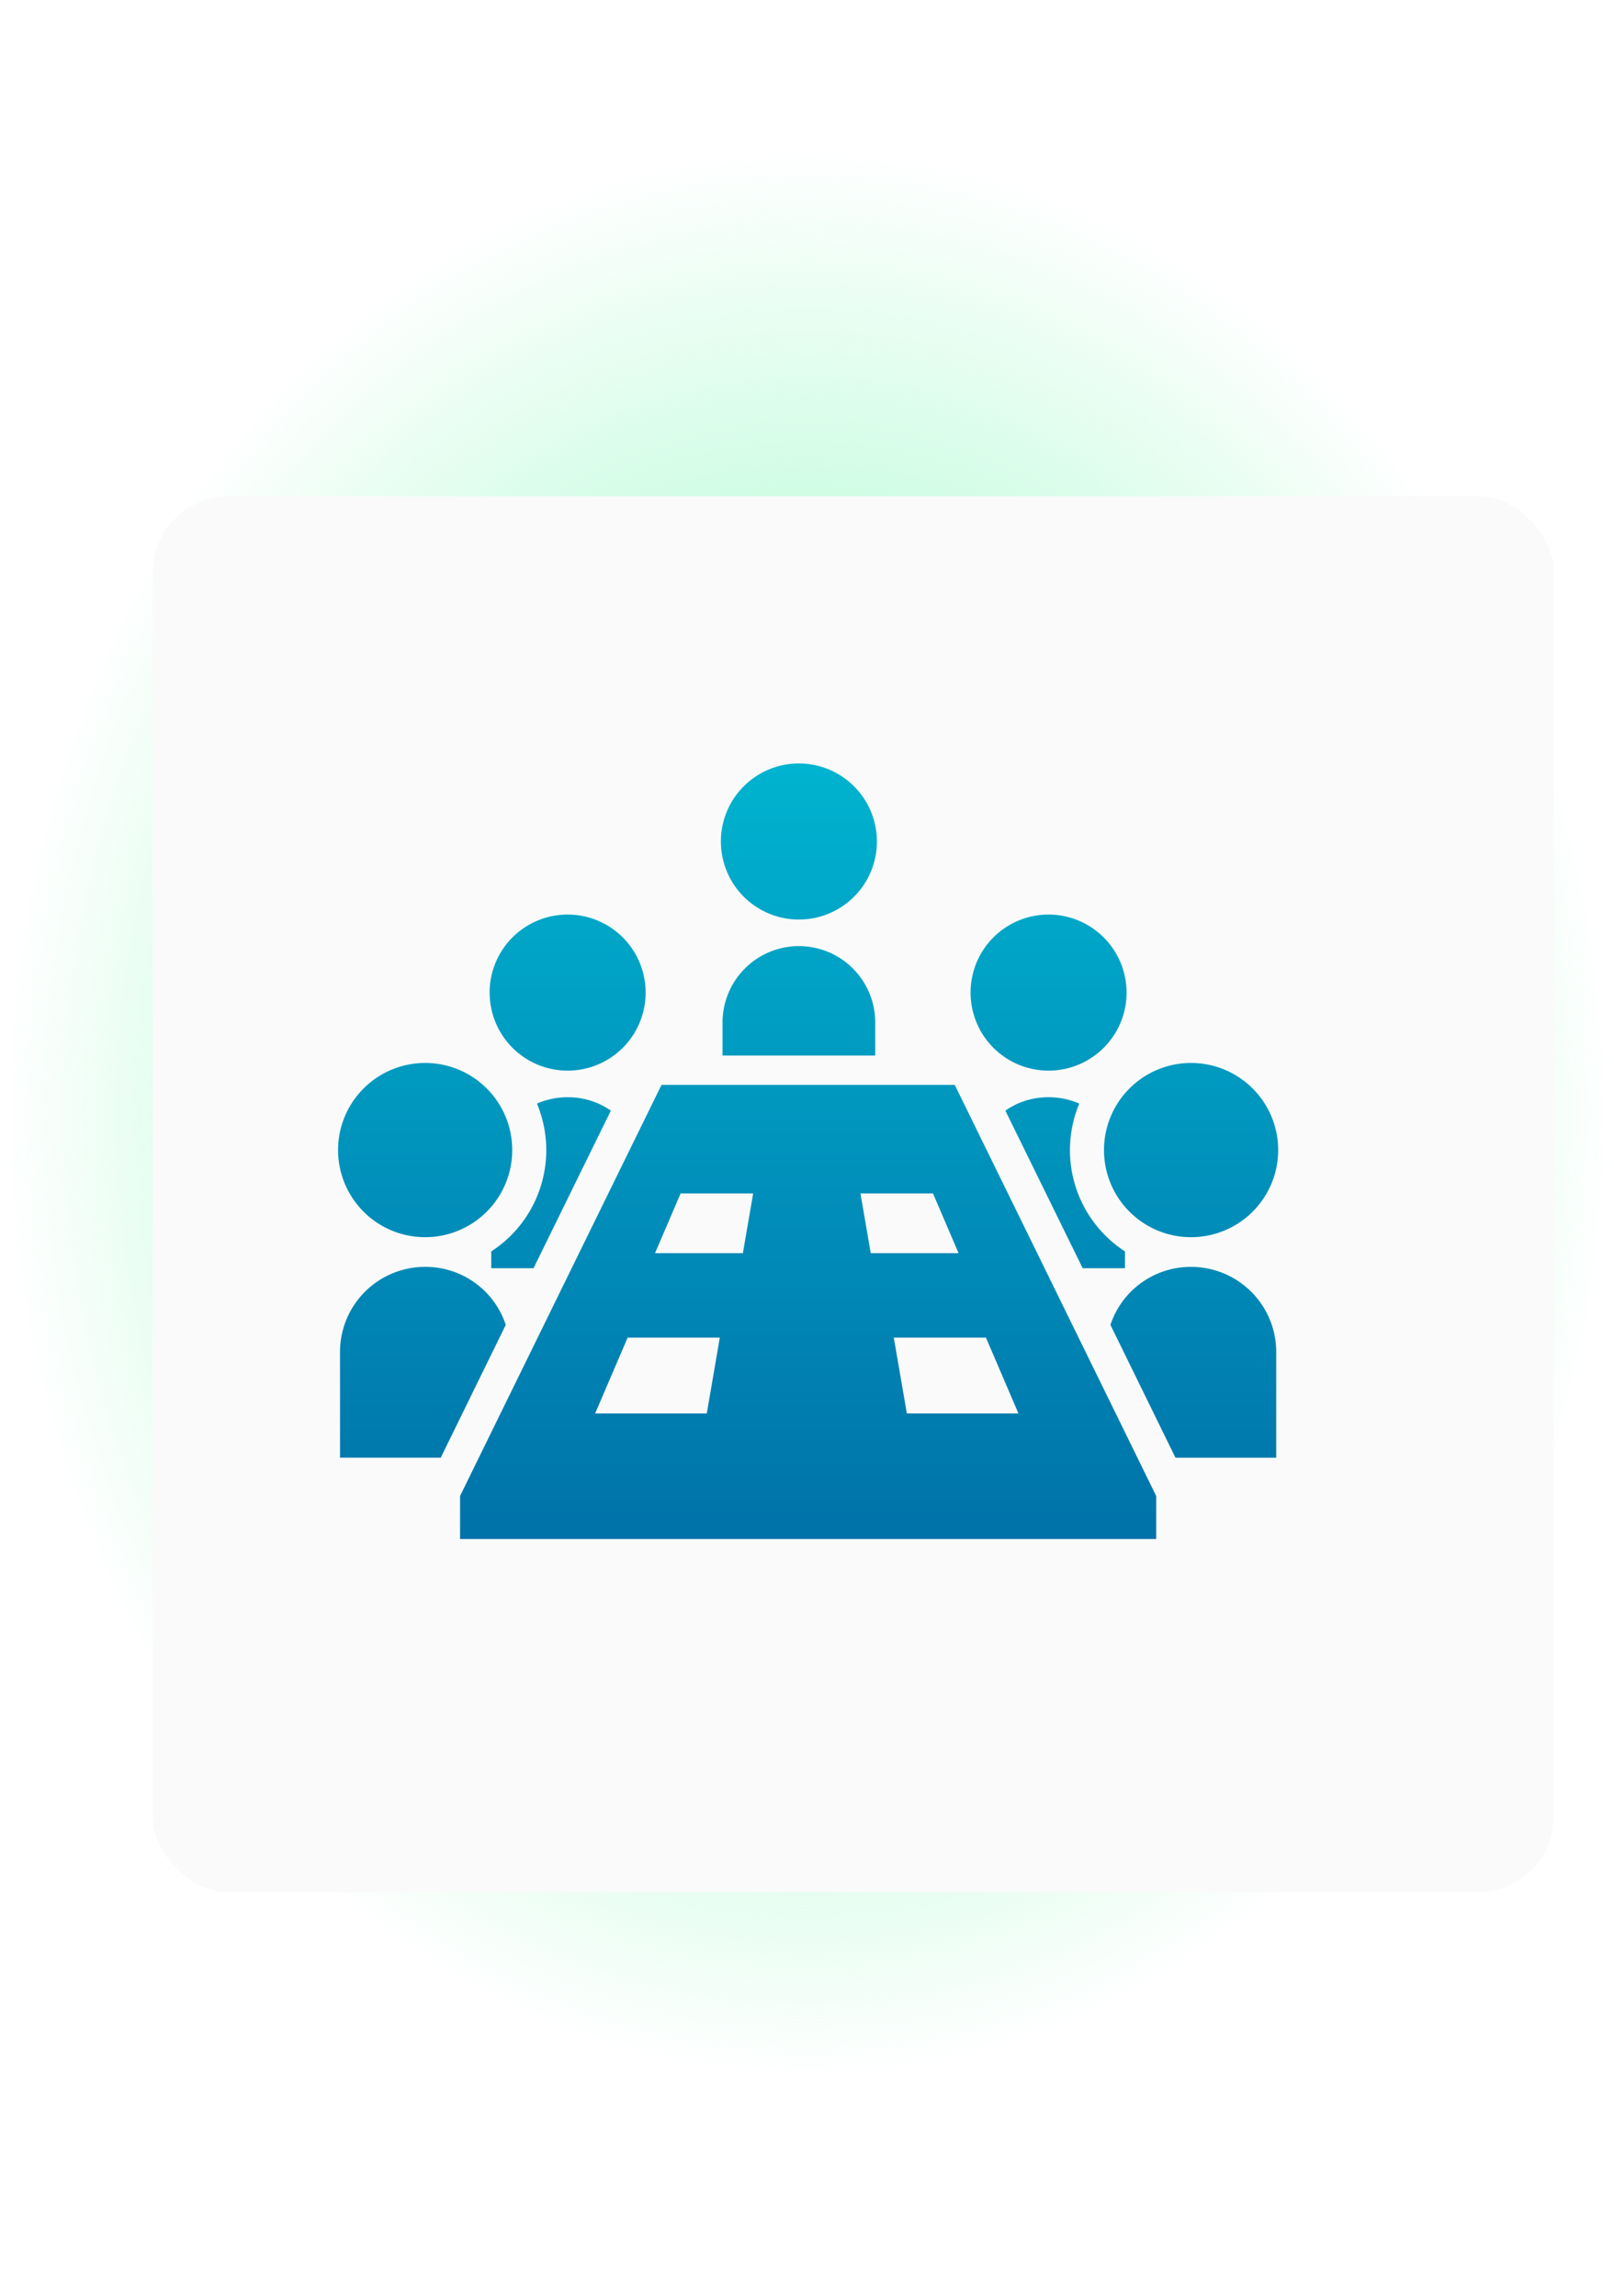
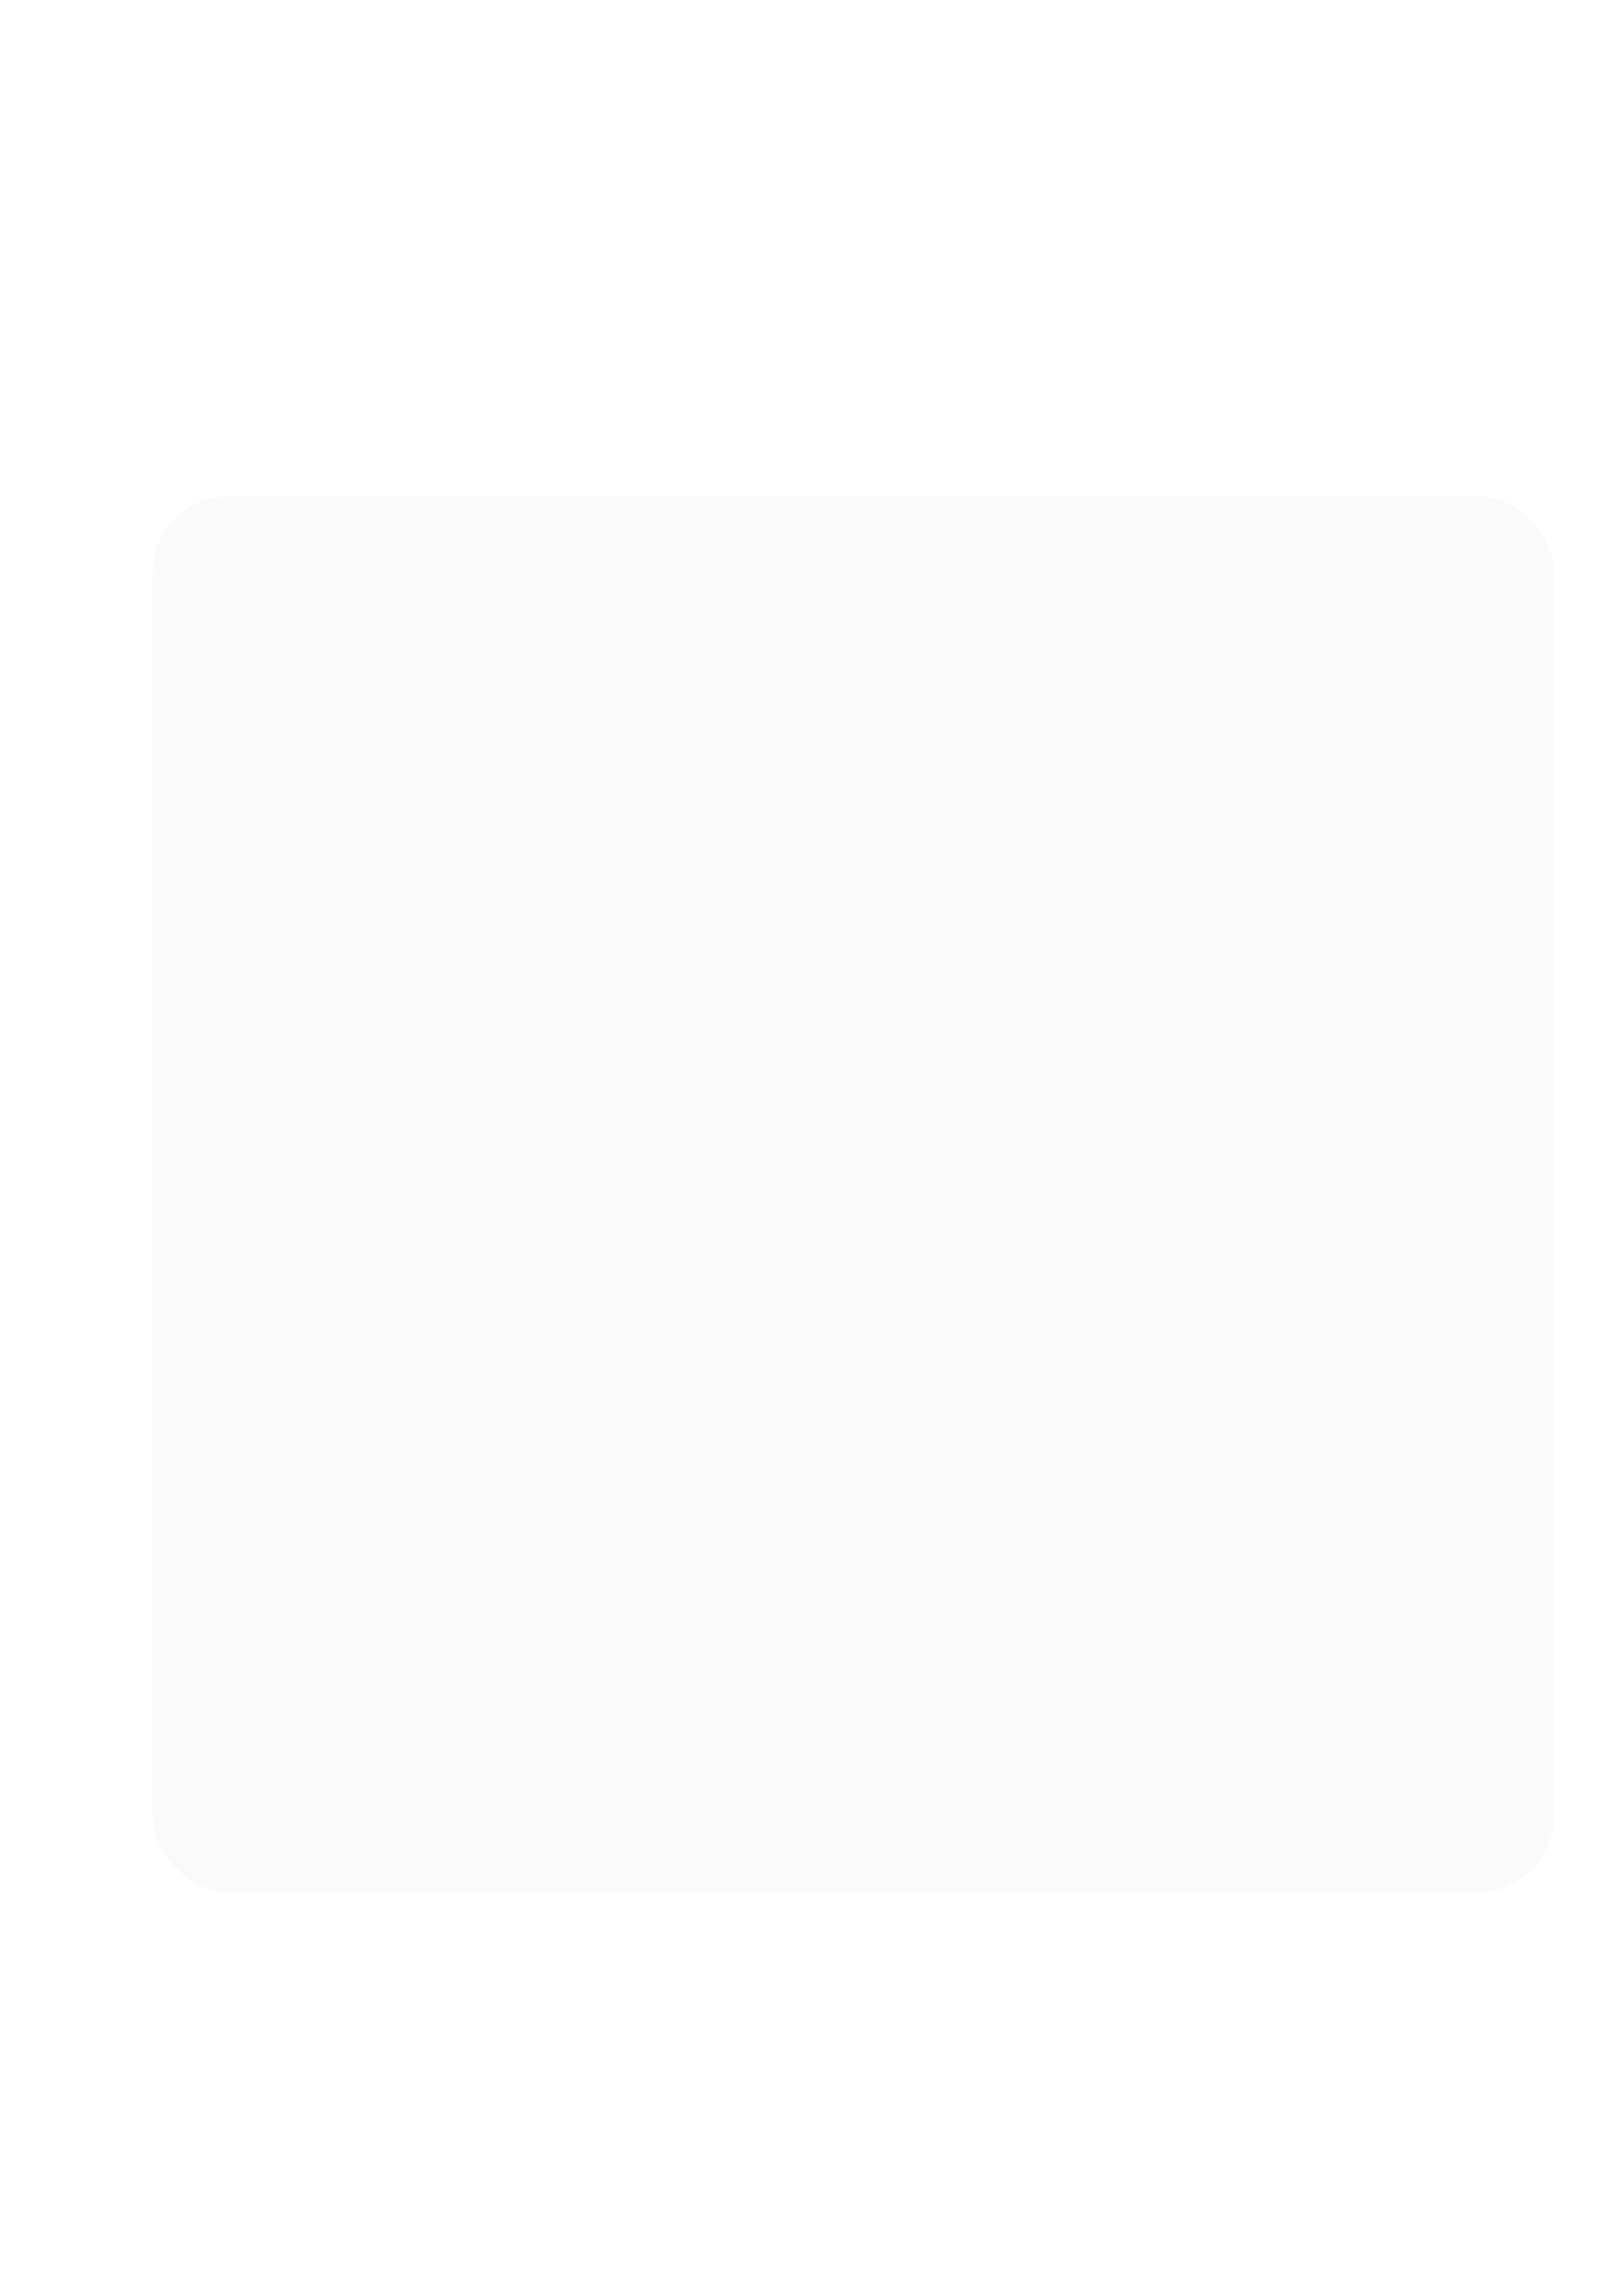
<svg xmlns="http://www.w3.org/2000/svg" width="296" height="421" viewBox="0 0 296 421">
  <defs>
    <clipPath id="a">
      <rect width="296" height="421" transform="translate(-1896 9249)" fill="none" stroke="red" stroke-width="5" />
    </clipPath>
    <radialGradient id="b" cx="0.5" cy="0.5" r="0.457" gradientTransform="matrix(1, 0, 0, 0.935, 0, 0.033)" gradientUnits="objectBoundingBox">
      <stop offset="0" stop-color="#9aeef1" />
      <stop offset="0.423" stop-color="#b4fbd4" />
      <stop offset="0.77" stop-color="#b4fbd4" stop-opacity="0.4" />
      <stop offset="1" stop-color="#b4fbd4" stop-opacity="0" />
    </radialGradient>
    <filter id="c" x="16" y="79" width="281" height="280" filterUnits="userSpaceOnUse">
      <feOffset dx="8" dy="8" input="SourceAlpha" />
      <feGaussianBlur stdDeviation="4" result="d" />
      <feFlood flood-color="#1c84b2" flood-opacity="0.161" />
      <feComposite operator="in" in2="d" />
      <feComposite in="SourceGraphic" />
    </filter>
    <linearGradient id="e" x1="0.5" y1="1" x2="0.5" gradientUnits="objectBoundingBox">
      <stop offset="0" stop-color="#006ca5" />
      <stop offset="1" stop-color="#00b3cf" />
    </linearGradient>
  </defs>
  <g transform="translate(1896 -9249)" clip-path="url(#a)">
-     <ellipse cx="160" cy="205" rx="160" ry="205" transform="translate(-1908 9248)" fill="url(#b)" />
    <g transform="translate(-1876 9332)">
      <g transform="matrix(1, 0, 0, 1, -20, -83)" filter="url(#c)">
        <rect width="257" height="256" rx="14" transform="translate(20 83)" fill="#fafafa" />
      </g>
-       <path d="M-8992.626-4244.784v-7.887l36.943-75.388h53.779l36.943,75.388v7.887Zm81.939-23.025h20.466l-5.961-13.907h-16.9Zm-57.166,0h20.476l2.387-13.907h-16.9Zm50.541-29.394h16.113l-4.694-10.946h-13.3Zm-39.557,0h16.111l1.88-10.946h-13.3Zm95.442,37.507-11.924-24.354a15.505,15.505,0,0,1,14.8-10.633,15.6,15.6,0,0,1,15.6,15.6v19.392Zm-153.217,0v-19.392a15.6,15.6,0,0,1,15.6-15.6,15.505,15.505,0,0,1,14.8,10.633l-11.924,24.354Zm136.205-34.74-14.181-28.9a13.632,13.632,0,0,1,7.925-2.459,14,14,0,0,1,5.627,1.167,22.289,22.289,0,0,0-1.708,8.509,22.132,22.132,0,0,0,10.093,18.6v3.082Zm-108.47,0v-3.082a22.132,22.132,0,0,0,10.093-18.6,22.254,22.254,0,0,0-1.71-8.509,14.015,14.015,0,0,1,5.629-1.167,13.621,13.621,0,0,1,7.923,2.459l-14.181,28.9Zm112.377-21.667a15.964,15.964,0,0,1,15.966-15.976,15.976,15.976,0,0,1,15.976,15.976,15.976,15.976,0,0,1-15.976,15.975A15.963,15.963,0,0,1-8874.53-4316.1Zm-140.47,0a15.974,15.974,0,0,1,15.976-15.976,15.965,15.965,0,0,1,15.966,15.976,15.965,15.965,0,0,1-15.966,15.975A15.974,15.974,0,0,1-9015-4316.1Zm116-28.878a14.3,14.3,0,0,1,14.3-14.31,14.313,14.313,0,0,1,14.308,14.31,14.306,14.306,0,0,1-14.308,14.31A14.3,14.3,0,0,1-8899-4344.981Zm-88.207,0a14.312,14.312,0,0,1,14.308-14.31,14.307,14.307,0,0,1,14.306,14.31,14.3,14.3,0,0,1-14.306,14.31A14.3,14.3,0,0,1-8987.2-4344.981Zm42.72,11.541v-6.068a14.006,14.006,0,0,1,14-14,14,14,0,0,1,14,14v6.068Zm-.308-39.251a14.312,14.312,0,0,1,14.31-14.308,14.308,14.308,0,0,1,14.306,14.308,14.3,14.3,0,0,1-14.306,14.312A14.305,14.305,0,0,1-8944.791-4372.692Z" transform="translate(9057 4444)" fill="url(#e)" />
    </g>
  </g>
</svg>